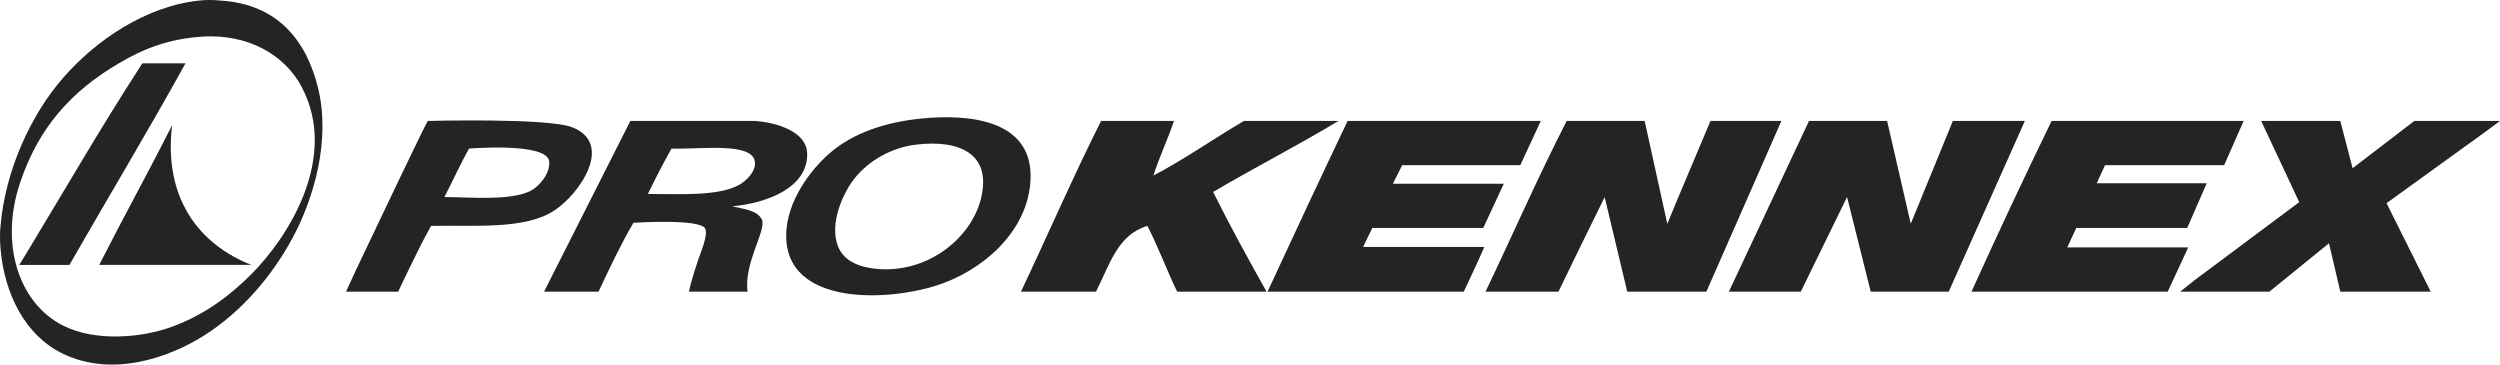
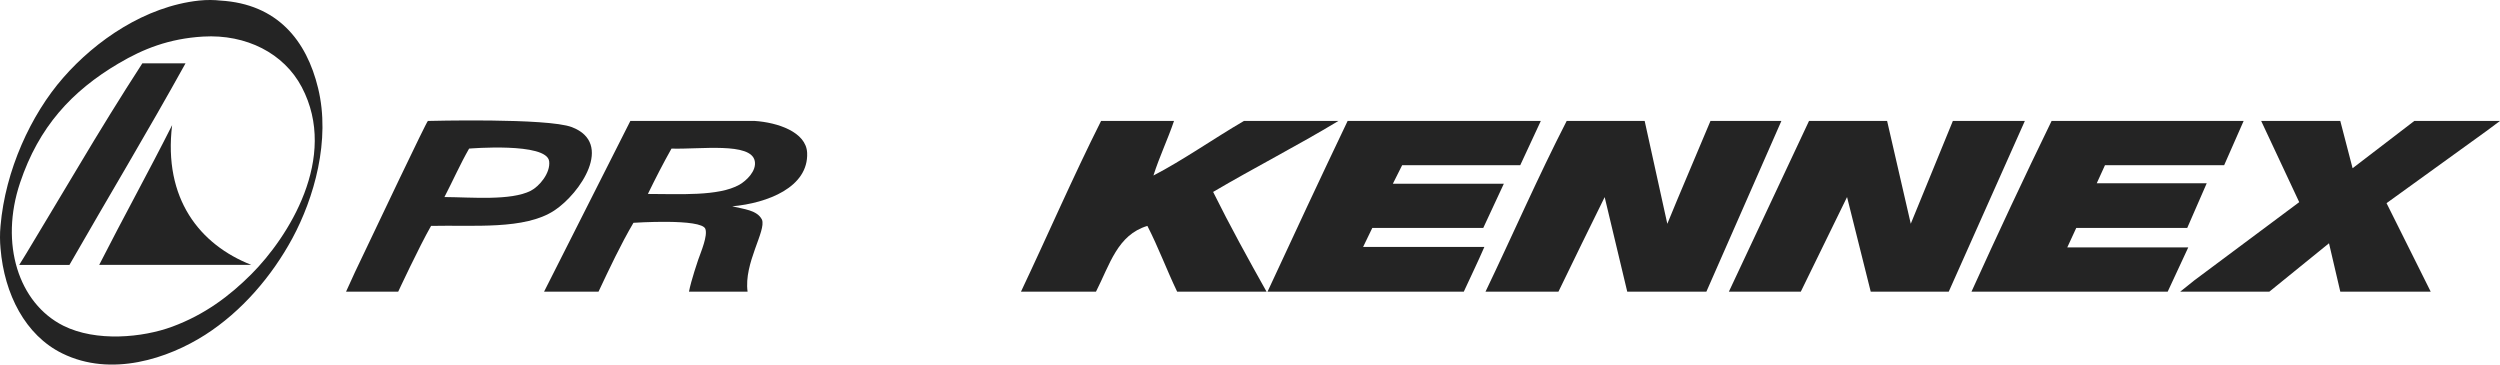
<svg xmlns="http://www.w3.org/2000/svg" fill="none" viewBox="0 0 240 35" height="35" width="240">
  <path fill="#242424" d="M19.093 0.056C19.868 -0.028 20.59 -0.009 21.165 0.056C26.637 0.379 29.431 3.899 30.534 8.452C31.76 13.464 30.141 19.032 28.069 22.875C26.095 26.524 23.204 29.902 19.687 32.15C16.157 34.404 10.698 36.251 5.975 33.926C2.445 32.195 0.412 28.248 0.051 23.85C-0.007 23.236 -0.026 22.423 0.051 21.68C0.509 16.364 2.961 11.004 6.072 7.458C9.201 3.873 13.95 0.618 19.093 0.056ZM11.395 6.082C6.885 8.743 3.723 12.185 1.929 17.54C-0.046 23.417 1.787 29.108 6.072 31.265C9.233 32.847 13.699 32.408 16.532 31.362C19.655 30.206 22.036 28.416 24.127 26.324C27.637 22.81 32.554 15.157 28.966 8.355C27.263 5.126 23.649 3.266 19.494 3.511C16.215 3.705 13.718 4.706 11.402 6.082H11.395Z" clip-rule="evenodd" fill-rule="evenodd" />
  <path fill="#242424" d="M13.667 6.082H17.809C14.189 12.618 10.369 18.967 6.665 25.433H1.845L2.516 24.347C4.123 21.648 5.852 18.806 7.549 15.951C9.537 12.612 11.653 9.182 13.667 6.076V6.082Z" clip-rule="evenodd" fill-rule="evenodd" />
-   <path fill="#242424" d="M89.229 11.314C94.282 10.958 99.47 12.095 98.896 17.734C98.412 22.481 94.166 26.052 89.92 27.402C84.738 29.062 74.762 29.263 75.517 21.874C75.833 18.812 78.124 15.893 80.06 14.369C82.409 12.521 85.642 11.559 89.236 11.314H89.229ZM82.028 17.139C80.944 18.502 79.582 21.454 80.454 23.663C81.054 25.194 82.764 25.723 84.396 25.833C89.242 26.149 93.23 22.778 94.159 19.122C95.282 14.685 91.998 13.393 87.945 13.884C85.532 14.175 83.377 15.441 82.028 17.139Z" clip-rule="evenodd" fill-rule="evenodd" />
  <path fill="#242424" d="M41.085 11.611C41.085 11.611 52.558 11.307 54.9 12.205C58.953 13.755 55.707 18.567 53.216 20.207C50.37 22.087 45.428 21.59 41.382 21.686C40.233 23.695 38.226 28.003 38.226 28.003H33.219L34.077 26.124C36.277 21.499 40.956 11.649 41.078 11.611H41.085ZM42.666 18.916C45.285 18.935 49.041 19.284 50.951 18.315C51.777 17.895 52.861 16.603 52.719 15.479C52.487 13.639 45.034 14.265 45.034 14.265C44.182 15.751 43.466 17.372 42.666 18.916Z" clip-rule="evenodd" fill-rule="evenodd" />
  <path fill="#242424" d="M72.458 11.611C74.607 11.753 77.395 12.651 77.485 14.672C77.627 17.979 73.671 19.503 70.29 19.807C71.407 20.078 72.691 20.169 73.149 21.086C73.575 22.158 71.394 25.252 71.768 28.003H66.141C66.341 26.937 67.025 24.942 67.025 24.942C67.316 24.121 67.948 22.642 67.716 21.977C67.354 20.95 60.811 21.389 60.811 21.389C59.578 23.488 58.52 25.749 57.456 28.003H52.229L60.514 11.611H72.458ZM62.198 18.619C65.199 18.619 68.98 18.864 70.981 17.734C71.639 17.359 72.645 16.422 72.458 15.46C72.103 13.632 67.245 14.349 64.463 14.265C63.67 15.673 62.921 17.133 62.198 18.619Z" clip-rule="evenodd" fill-rule="evenodd" />
  <path fill="#242424" d="M112.705 11.611C112.098 13.4 111.311 15.021 110.73 16.849C113.531 15.402 116.531 13.296 119.416 11.611H128.488C124.572 13.975 120.409 16.1 116.46 18.425C118.074 21.68 119.842 24.884 121.59 28.003H113.008C112.014 25.936 111.188 23.701 110.149 21.686C107.271 22.552 106.549 25.381 105.213 28.003H98.012C100.593 22.552 103.019 16.952 105.703 11.611H112.711H112.705Z" clip-rule="evenodd" fill-rule="evenodd" />
  <path fill="#242424" d="M129.372 11.611H147.918L145.943 15.861H134.606L133.715 17.637H144.369L142.394 21.88H131.741L130.857 23.708H142.498C141.872 25.155 141.175 26.582 140.523 28.003H121.681C124.223 22.513 126.778 17.043 129.372 11.611Z" clip-rule="evenodd" fill-rule="evenodd" />
  <path fill="#242424" d="M150.389 11.611H157.888L160.062 21.486L161.017 19.174L164.205 11.611H171.013L163.811 28.003H156.216L154.048 18.922L151.867 23.359L149.609 28.003H142.607C145.221 22.552 147.666 16.933 150.402 11.611H150.389Z" clip-rule="evenodd" fill-rule="evenodd" />
  <path fill="#242424" d="M173.665 11.611H181.163L183.434 21.48L187.474 11.611H194.385L187.08 27.997H179.589L177.317 18.916L172.878 27.997H165.973L173.665 11.611Z" clip-rule="evenodd" fill-rule="evenodd" />
  <path fill="#242424" d="M196.947 11.611H215.389L213.518 15.861H202.077L201.289 17.591H211.846L209.975 21.88H199.321L198.457 23.753H210.072L208.097 28.003H189.261C191.765 22.481 194.327 17.01 196.953 11.611H196.947Z" clip-rule="evenodd" fill-rule="evenodd" />
  <path fill="#242424" d="M217.073 11.611H224.668L225.849 16.151L231.773 11.611H240L238.671 12.599L229.108 19.503L233.347 27.997H224.668L223.584 23.353L217.86 27.997H209.304L210.659 26.912L220.725 19.407L217.073 11.611Z" clip-rule="evenodd" fill-rule="evenodd" />
  <path fill="#242424" d="M16.525 11.998C15.661 19.09 19.19 23.488 24.12 25.426H9.524C11.821 20.911 14.247 16.532 16.532 11.998H16.525Z" clip-rule="evenodd" fill-rule="evenodd" />
</svg>